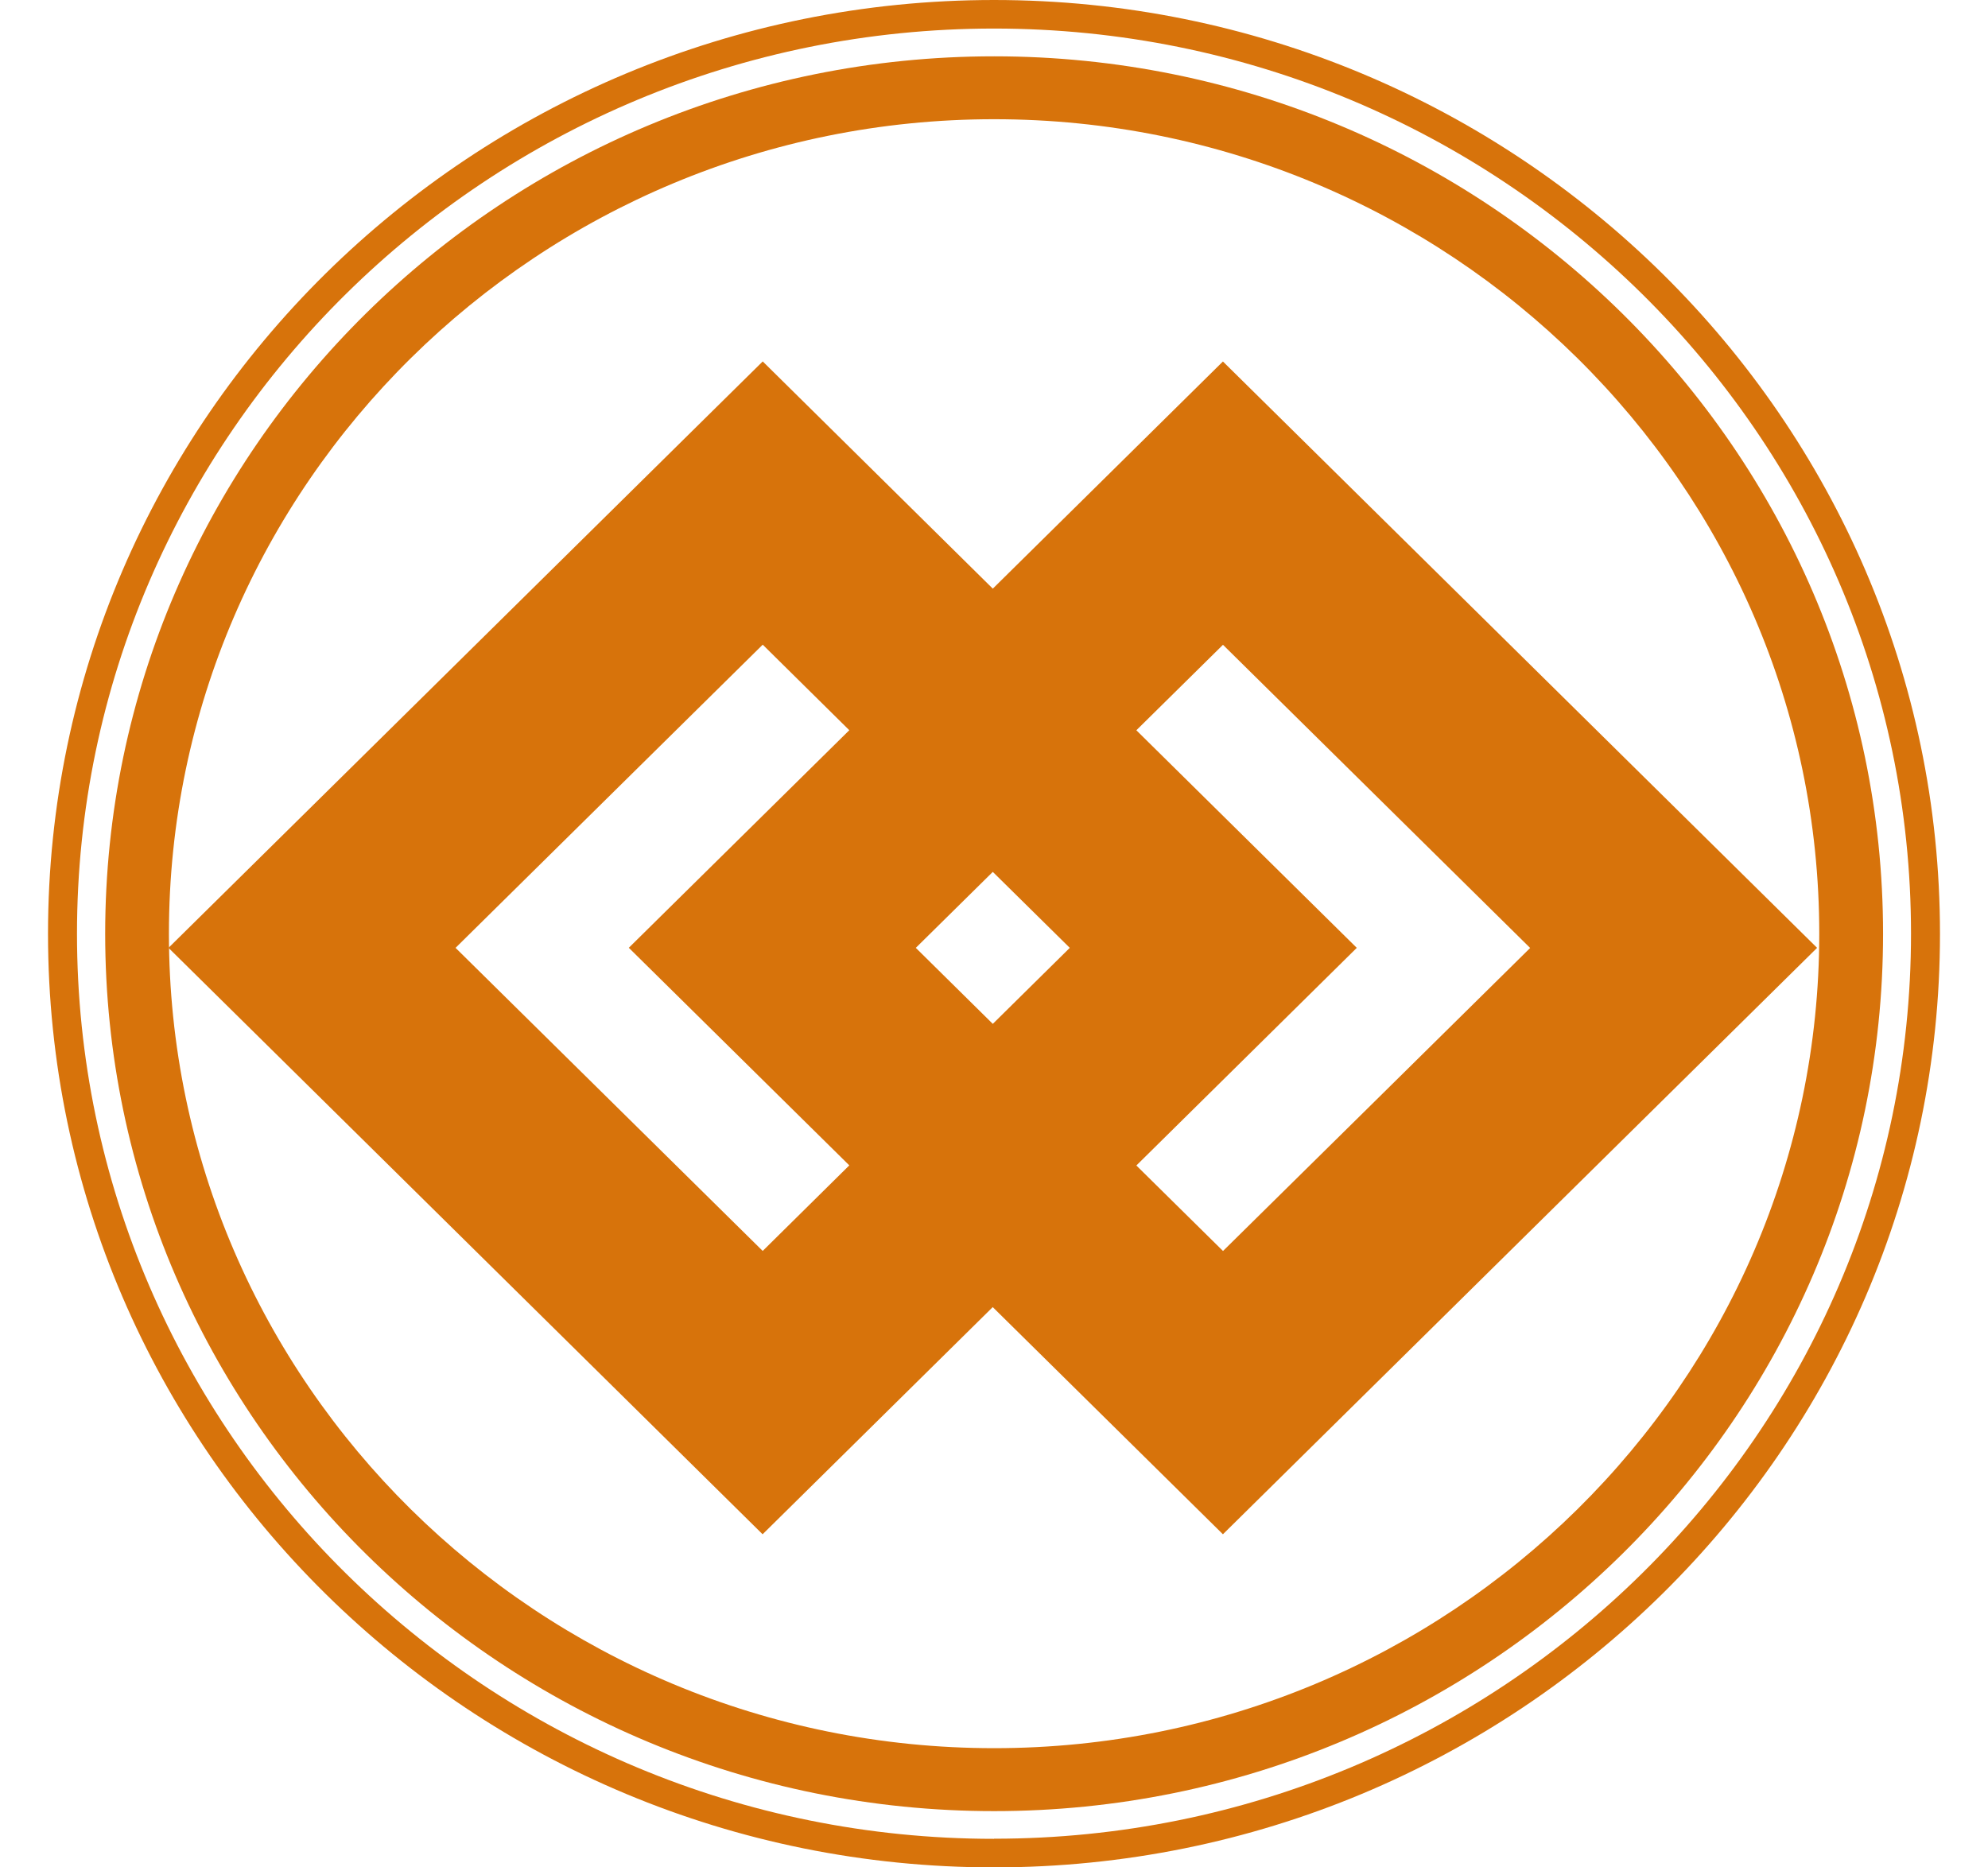
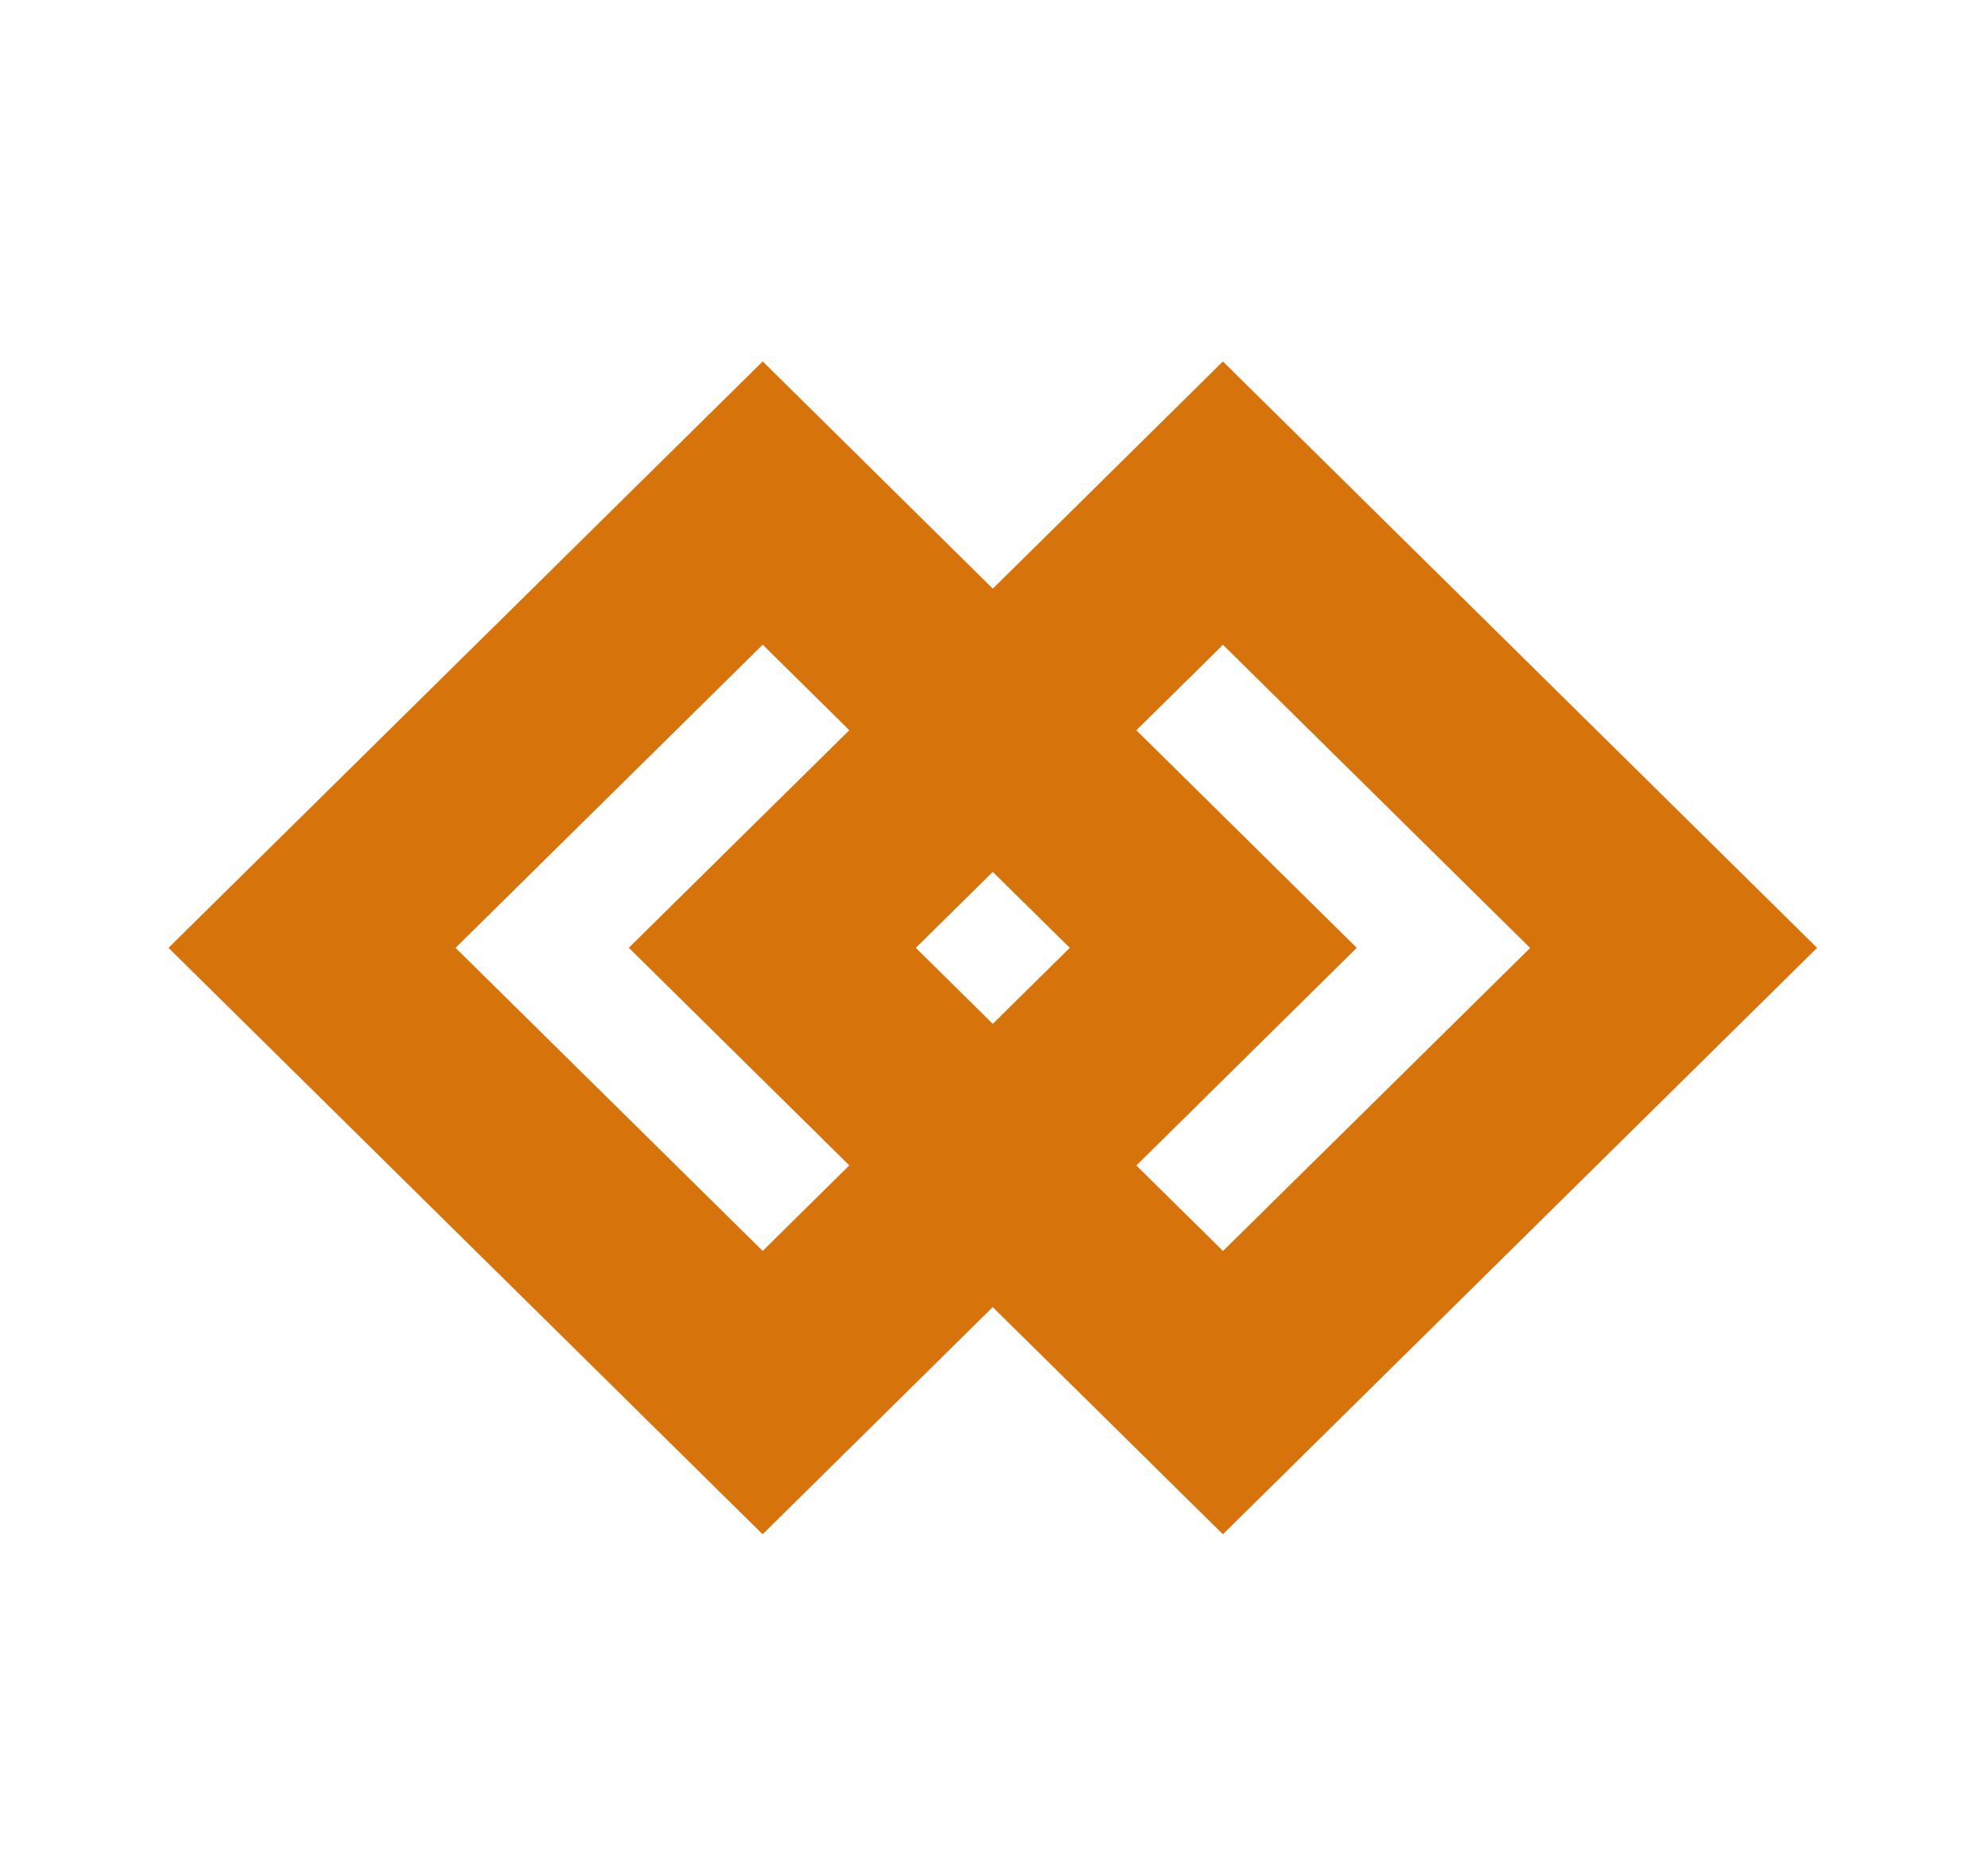
<svg xmlns="http://www.w3.org/2000/svg" width="33" height="31" viewBox="0 0 33 31" fill="none">
-   <path d="M16.5 0C7.841 0 0.797 6.953 0.797 15.501C0.797 24.049 7.841 31 16.5 31C25.158 31 32.203 24.047 32.203 15.501C32.203 6.954 25.158 0 16.5 0ZM16.5 30.526C8.107 30.526 1.278 23.784 1.278 15.501C1.278 7.217 8.107 0.474 16.5 0.474C24.892 0.474 31.722 7.214 31.722 15.499C31.722 23.784 24.894 30.524 16.5 30.524V30.526Z" fill="#D7730B" />
-   <path d="M16.502 0.935C8.364 0.935 1.746 7.468 1.746 15.501C1.746 23.533 8.366 30.066 16.502 30.066C24.637 30.066 31.258 23.532 31.258 15.501C31.258 7.47 24.639 0.935 16.502 0.935ZM16.502 29.021C8.949 29.021 2.804 22.955 2.804 15.501C2.804 8.047 8.949 1.979 16.502 1.979C24.054 1.979 30.199 8.045 30.199 15.501C30.199 22.956 24.054 29.021 16.502 29.021Z" fill="#D7730B" />
  <path d="M20.301 6L19.11 7.176L16.48 9.772L12.661 6L11.469 7.176L2.797 15.735L12.659 25.47L16.479 21.699L20.3 25.47L30.163 15.735L20.3 6.001L20.301 6ZM17.758 15.735C17.393 16.097 16.952 16.53 16.48 16.997C16.007 16.53 15.569 16.096 15.202 15.735C15.569 15.374 16.007 14.94 16.48 14.474C16.952 14.941 17.393 15.374 17.758 15.735ZM12.661 20.767C11.296 19.42 8.926 17.082 7.562 15.735C8.926 14.387 11.296 12.05 12.661 10.702C13.068 11.105 13.565 11.597 14.098 12.122L10.438 15.734L14.098 19.346C13.565 19.873 13.068 20.364 12.661 20.766V20.767ZM20.301 20.767C19.894 20.364 19.397 19.874 18.863 19.348L22.522 15.735L18.863 12.123C19.397 11.597 19.893 11.105 20.301 10.704C21.666 12.05 24.034 14.389 25.4 15.737C24.036 17.085 21.666 19.422 20.301 20.768V20.767Z" fill="#D7730B" />
</svg>